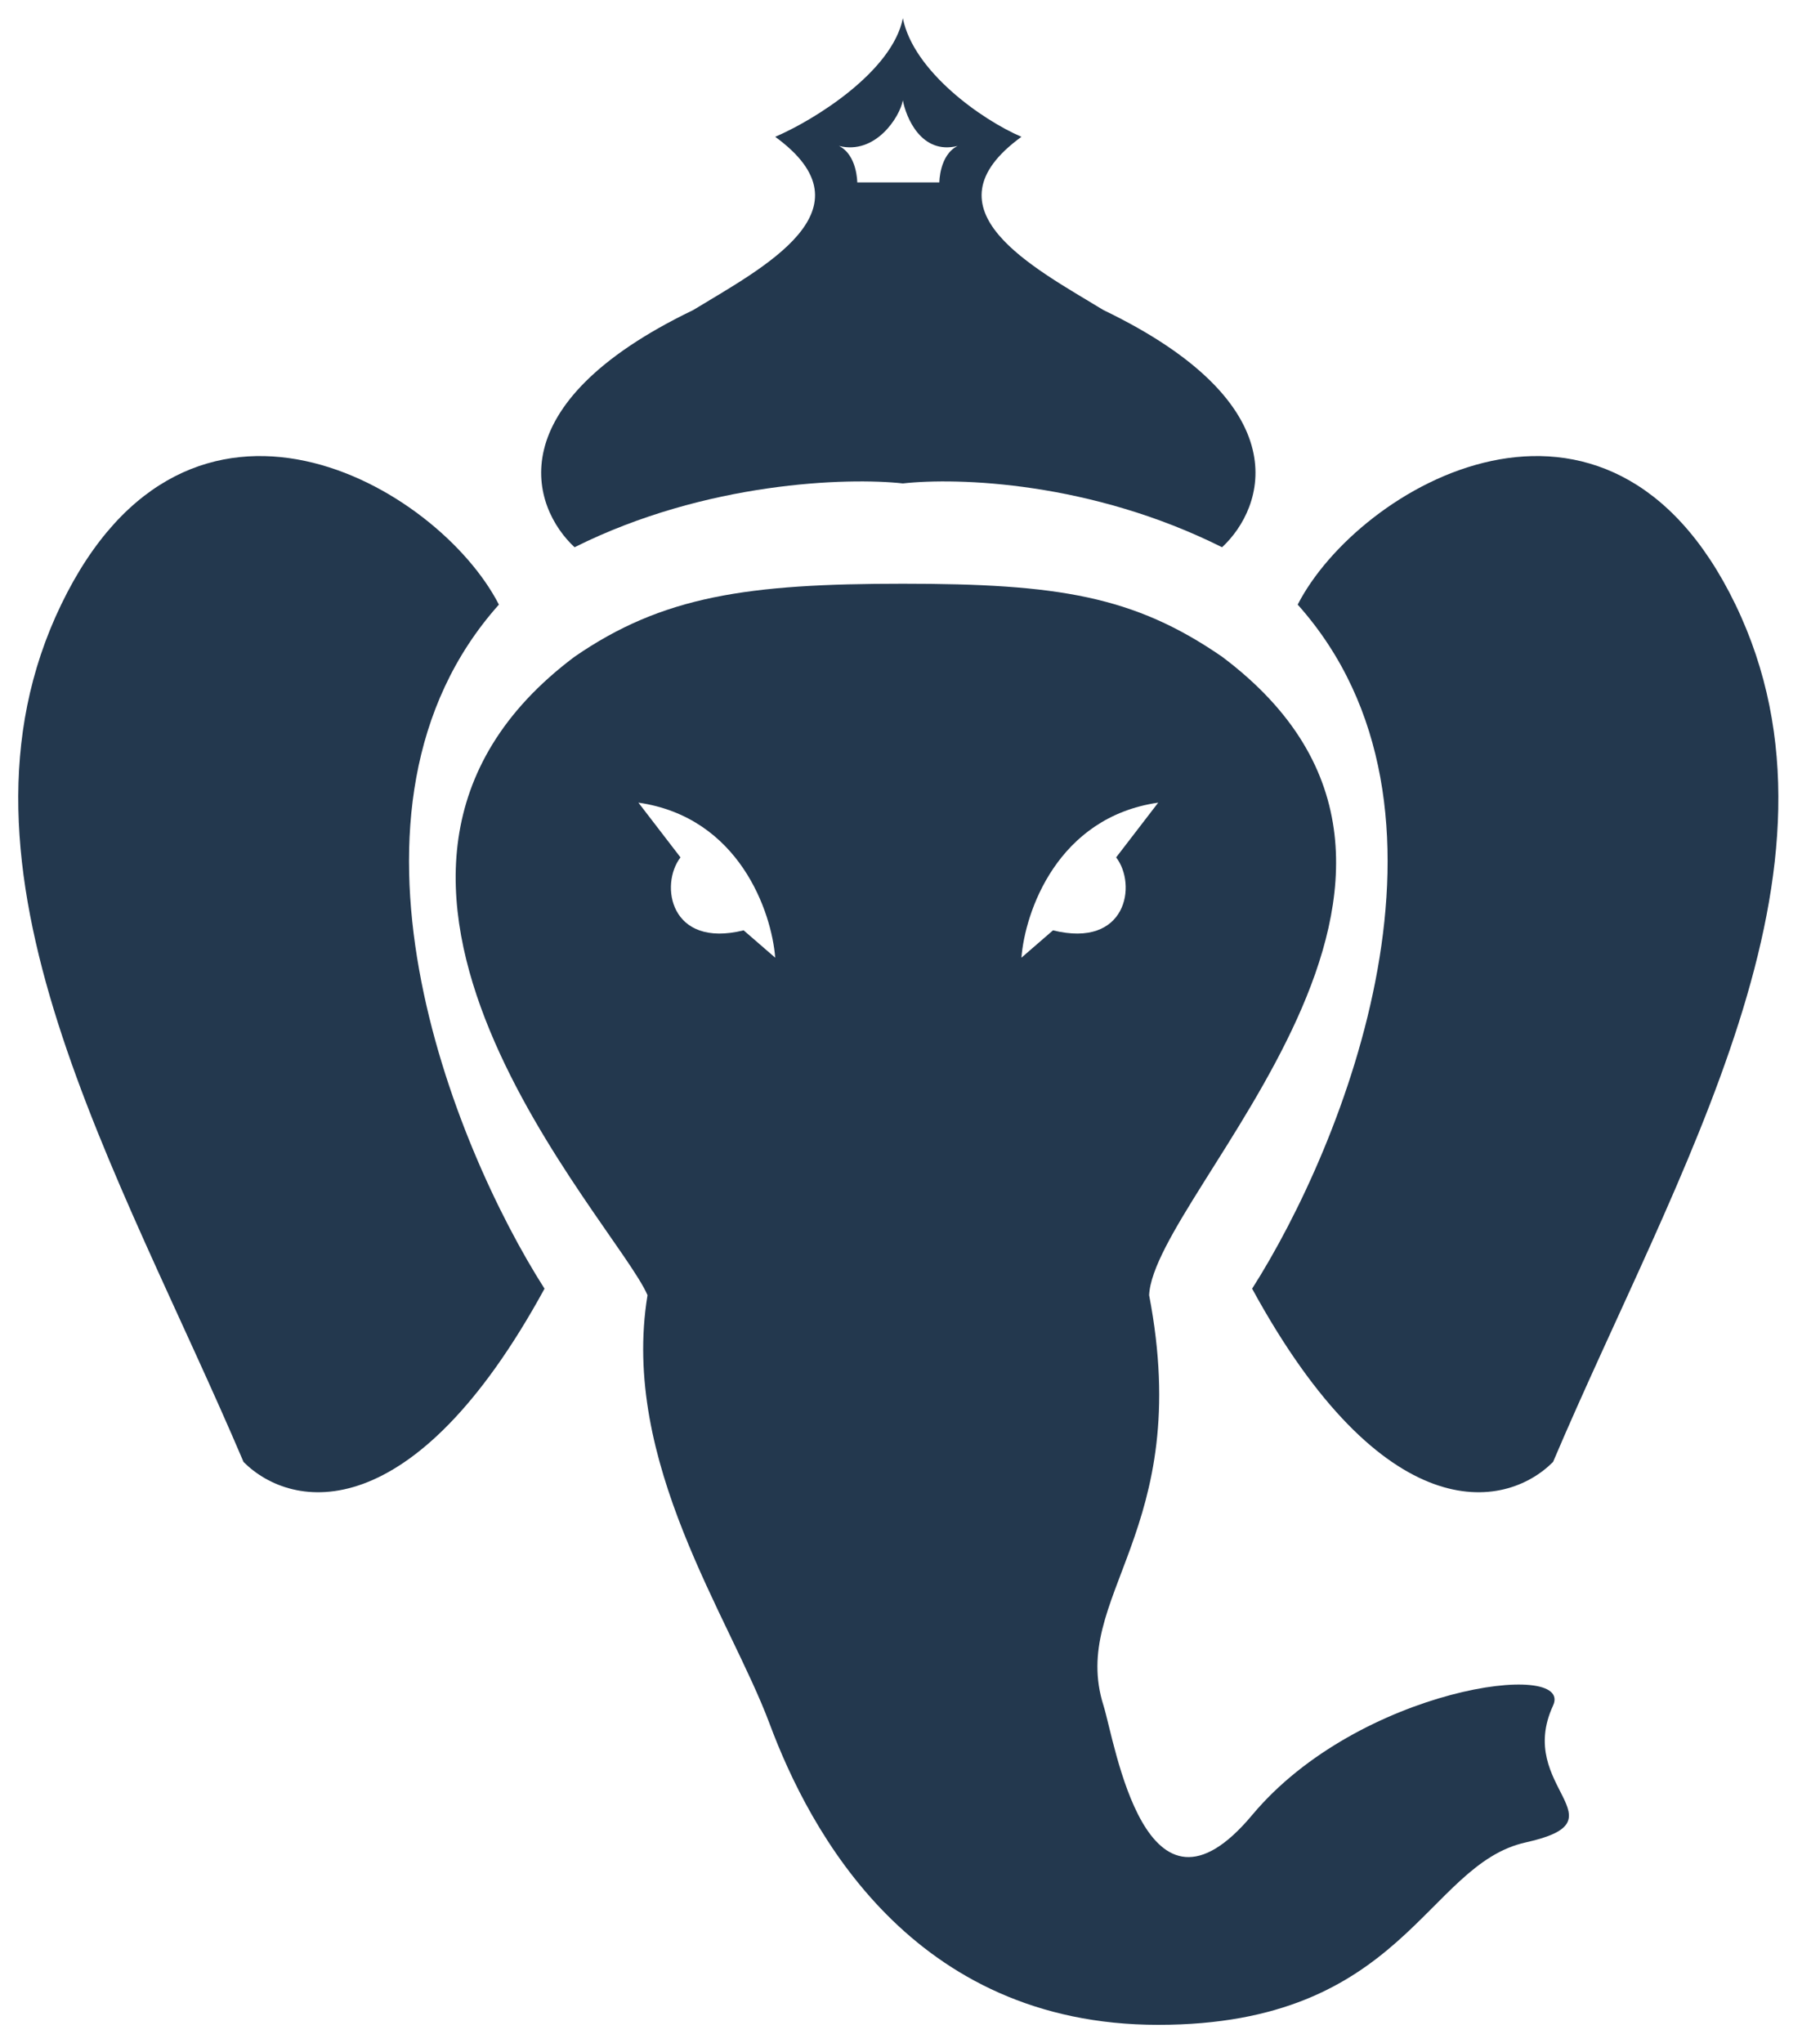
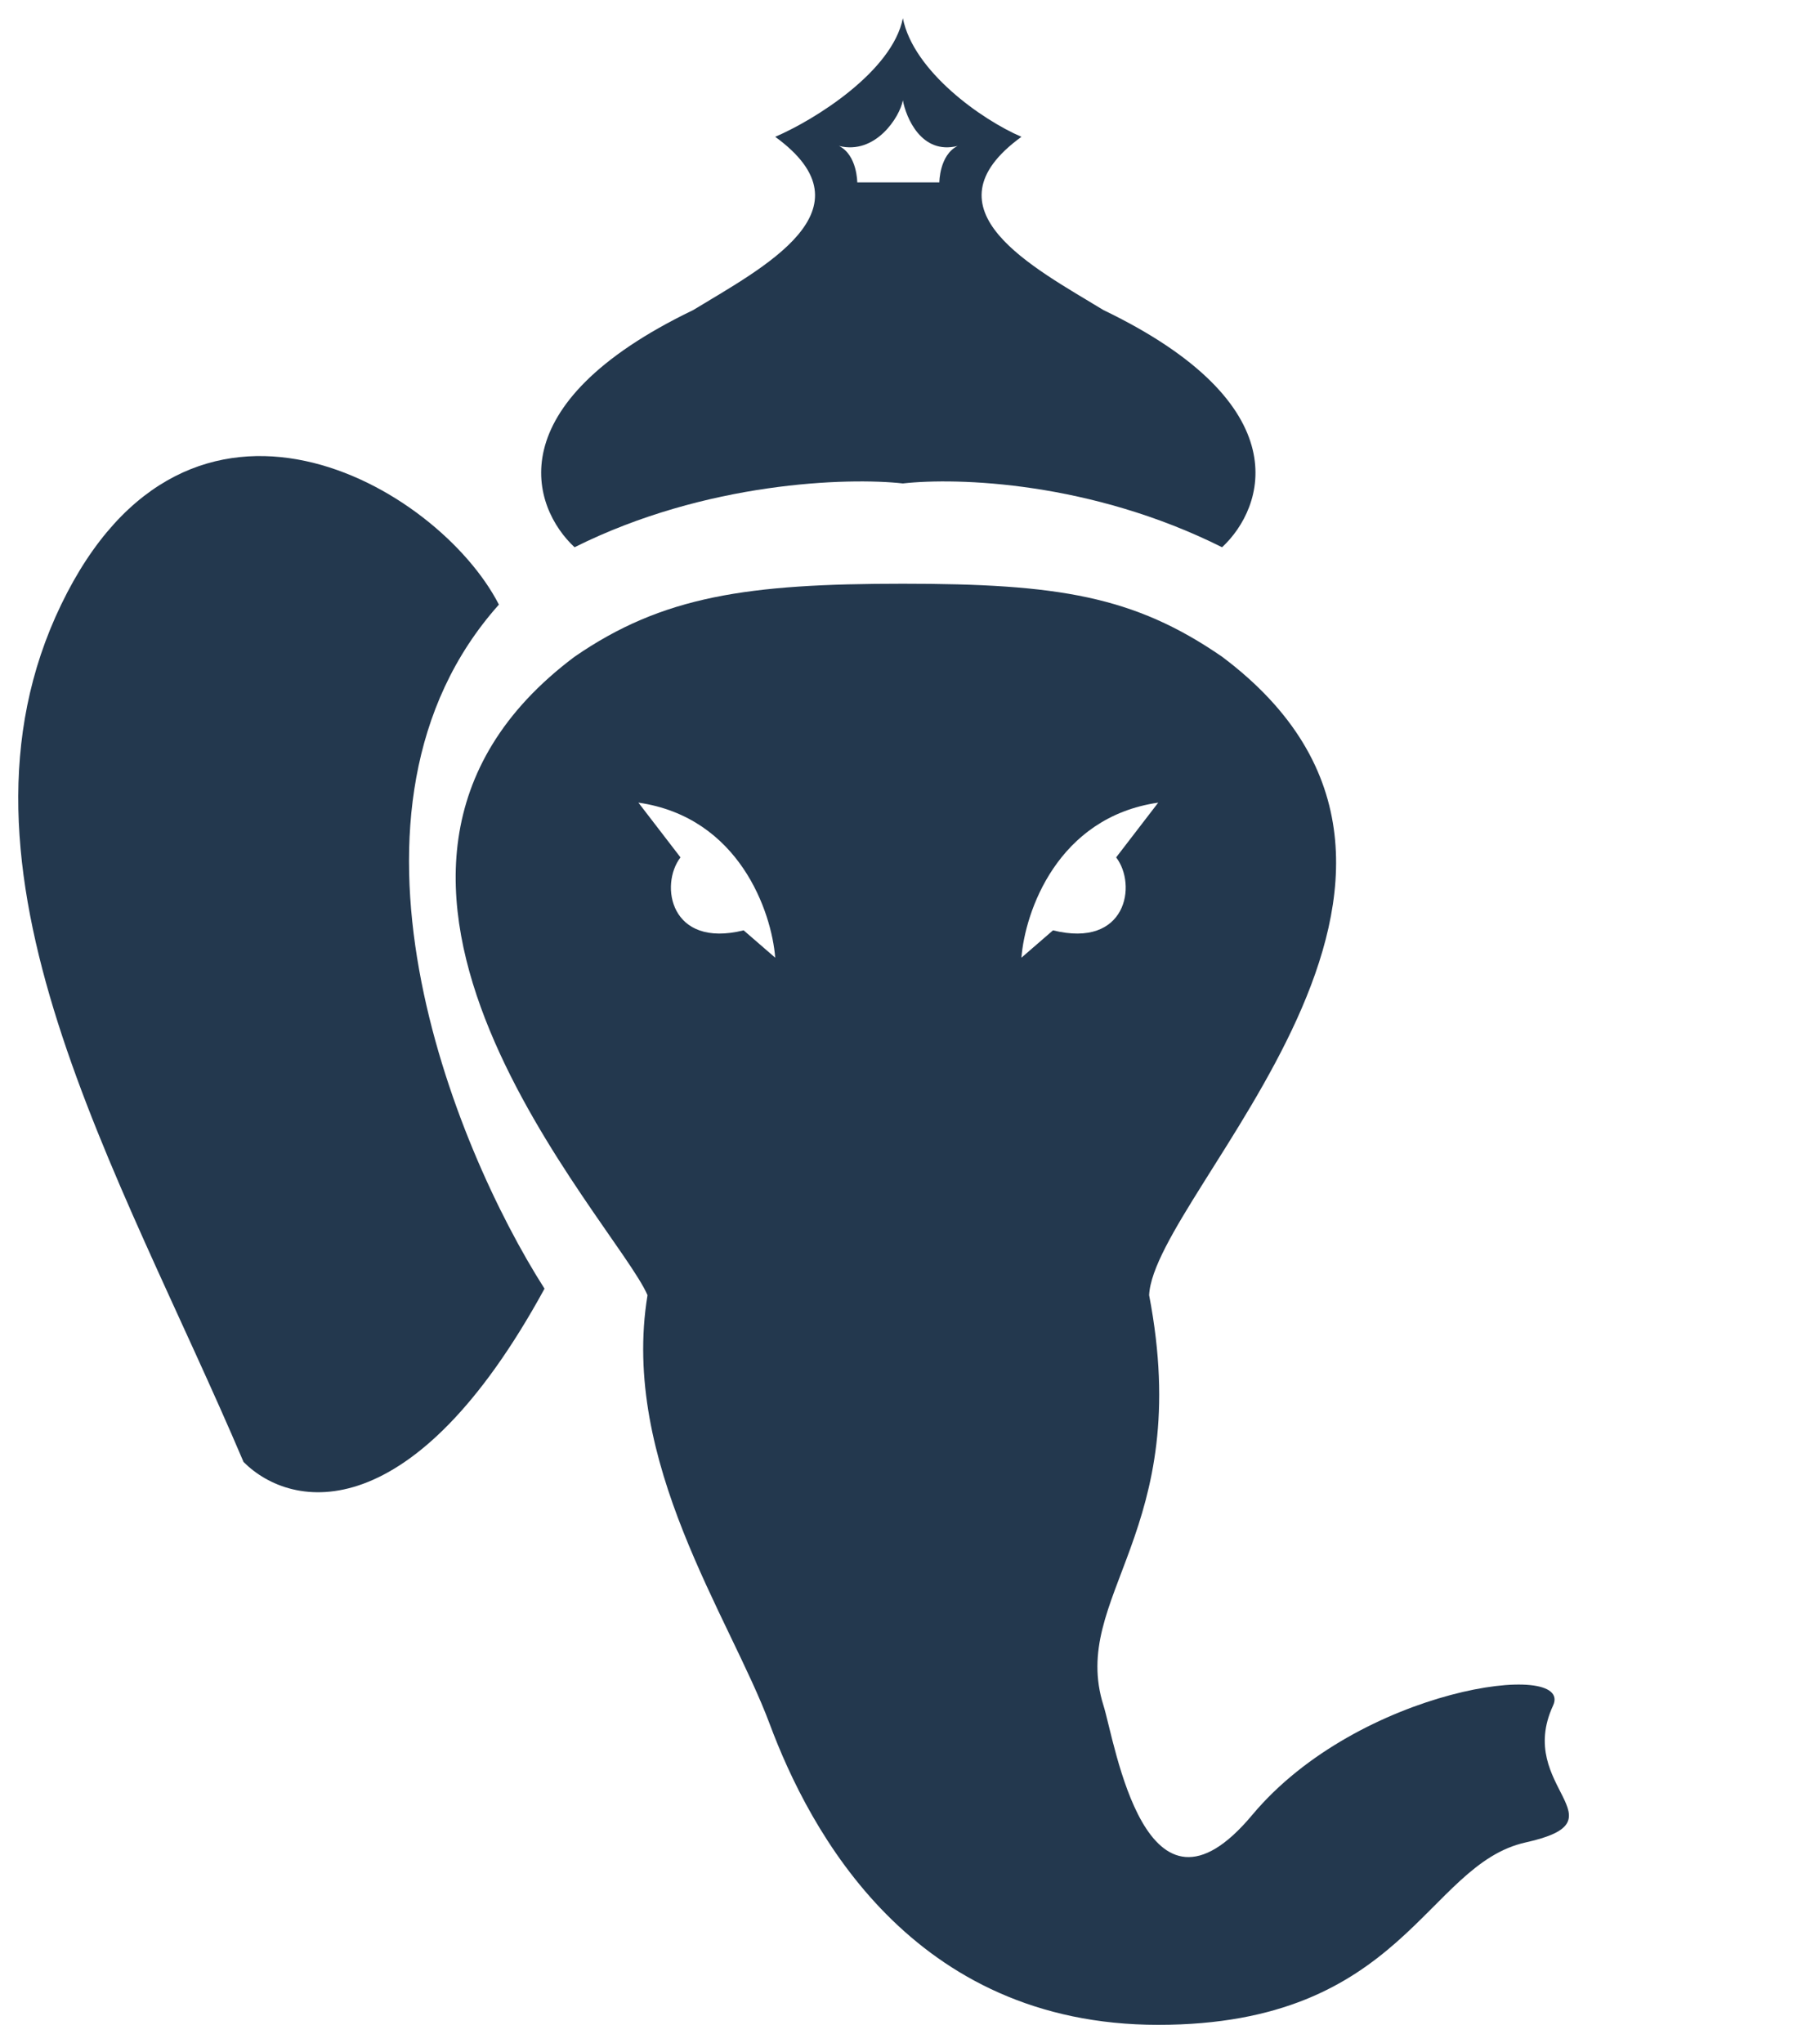
<svg xmlns="http://www.w3.org/2000/svg" width="49" height="55" viewBox="0 0 49 55" fill="none">
  <path fill-rule="evenodd" clip-rule="evenodd" d="M24.308 13.014C22.835 12.85 19.005 12.964 15.469 14.732C14.323 13.668 13.357 10.902 18.661 8.348C20.543 7.202 23.572 5.647 20.871 3.683C21.936 3.227 24.023 1.923 24.308 0.491C24.593 1.923 26.435 3.227 27.5 3.683C24.799 5.647 27.828 7.202 29.71 8.348C35.014 10.902 34.048 13.668 32.902 14.732C29.366 12.964 25.781 12.85 24.308 13.014ZM22.589 3.929C23.572 4.174 24.226 3.149 24.308 2.701C24.39 3.149 24.799 4.174 25.781 3.929C25.29 4.174 25.29 4.911 25.29 4.911H24.308H23.08C23.08 4.911 23.08 4.174 22.589 3.929Z" fill="#23384E" />
  <path fill-rule="evenodd" clip-rule="evenodd" d="M15.469 17.679C17.842 16.042 20.134 15.714 24.308 15.714C28.482 15.714 30.528 16.042 32.902 17.679C40.759 23.572 31.07 32.077 30.938 34.866C32.165 41.25 28.779 42.969 29.71 45.915C30.02 46.898 30.836 52.299 33.711 48.862C36.585 45.424 42.395 44.66 41.813 45.915C40.789 48.125 43.778 48.999 41.077 49.598C38.376 50.197 37.813 54.509 31.183 54.509C24.554 54.509 21.795 49.288 20.721 46.406C19.647 43.525 16.697 39.356 17.433 34.866C16.585 32.887 7.612 23.572 15.469 17.679ZM17.188 21.607C19.907 22 20.776 24.554 20.871 25.781L20.021 25.045C18.038 25.536 17.754 23.817 18.321 23.081L17.188 21.607ZM31.183 21.607C28.463 22 27.595 24.554 27.5 25.781L28.35 25.045C30.333 25.536 30.616 23.817 30.05 23.081L31.183 21.607Z" fill="#23384E" />
-   <path d="M34.938 16.276C36.575 13.084 43.286 9.155 46.724 16.276C50.161 23.396 45.153 31.499 41.813 39.356C40.504 40.666 37.246 41.173 33.711 34.691C36.166 30.844 39.849 21.776 34.938 16.276Z" fill="#23384E" />
  <path d="M13.432 16.276C11.796 13.084 5.084 9.155 1.647 16.276C-1.791 23.396 3.218 31.499 6.557 39.356C7.867 40.666 11.124 41.173 14.66 34.691C12.205 30.844 8.522 21.776 13.432 16.276Z" fill="#23384E" />
</svg>